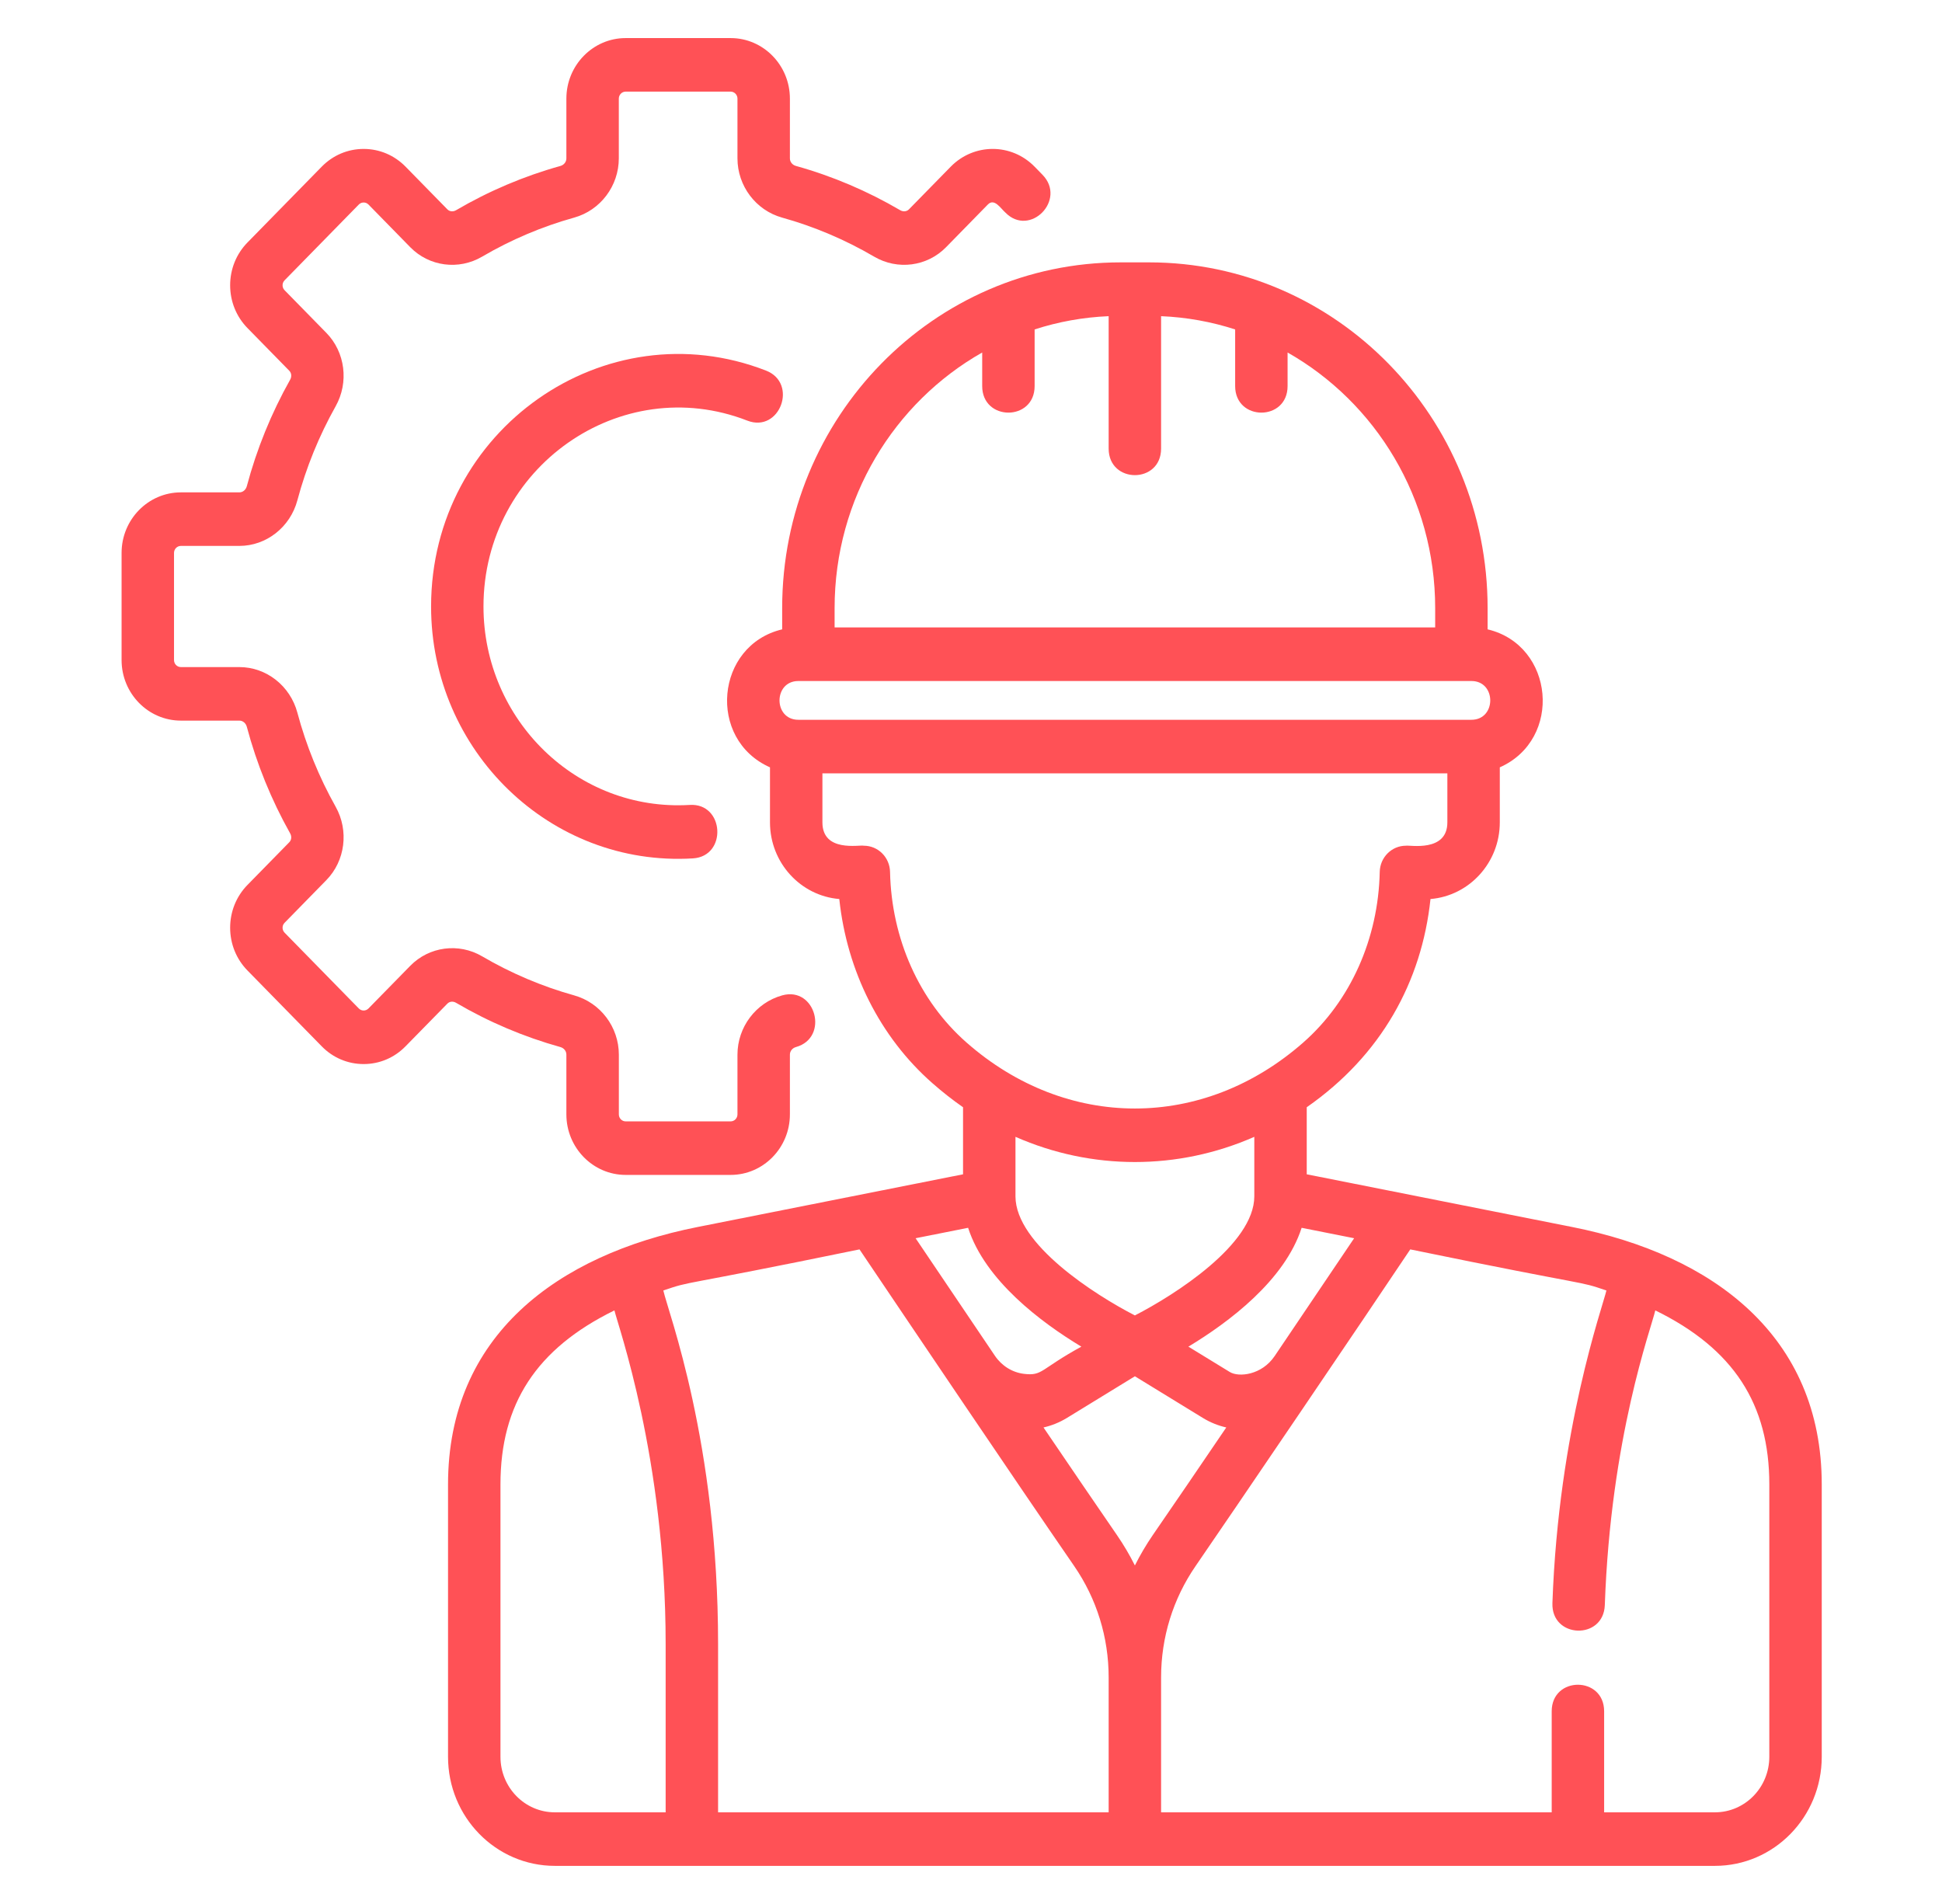
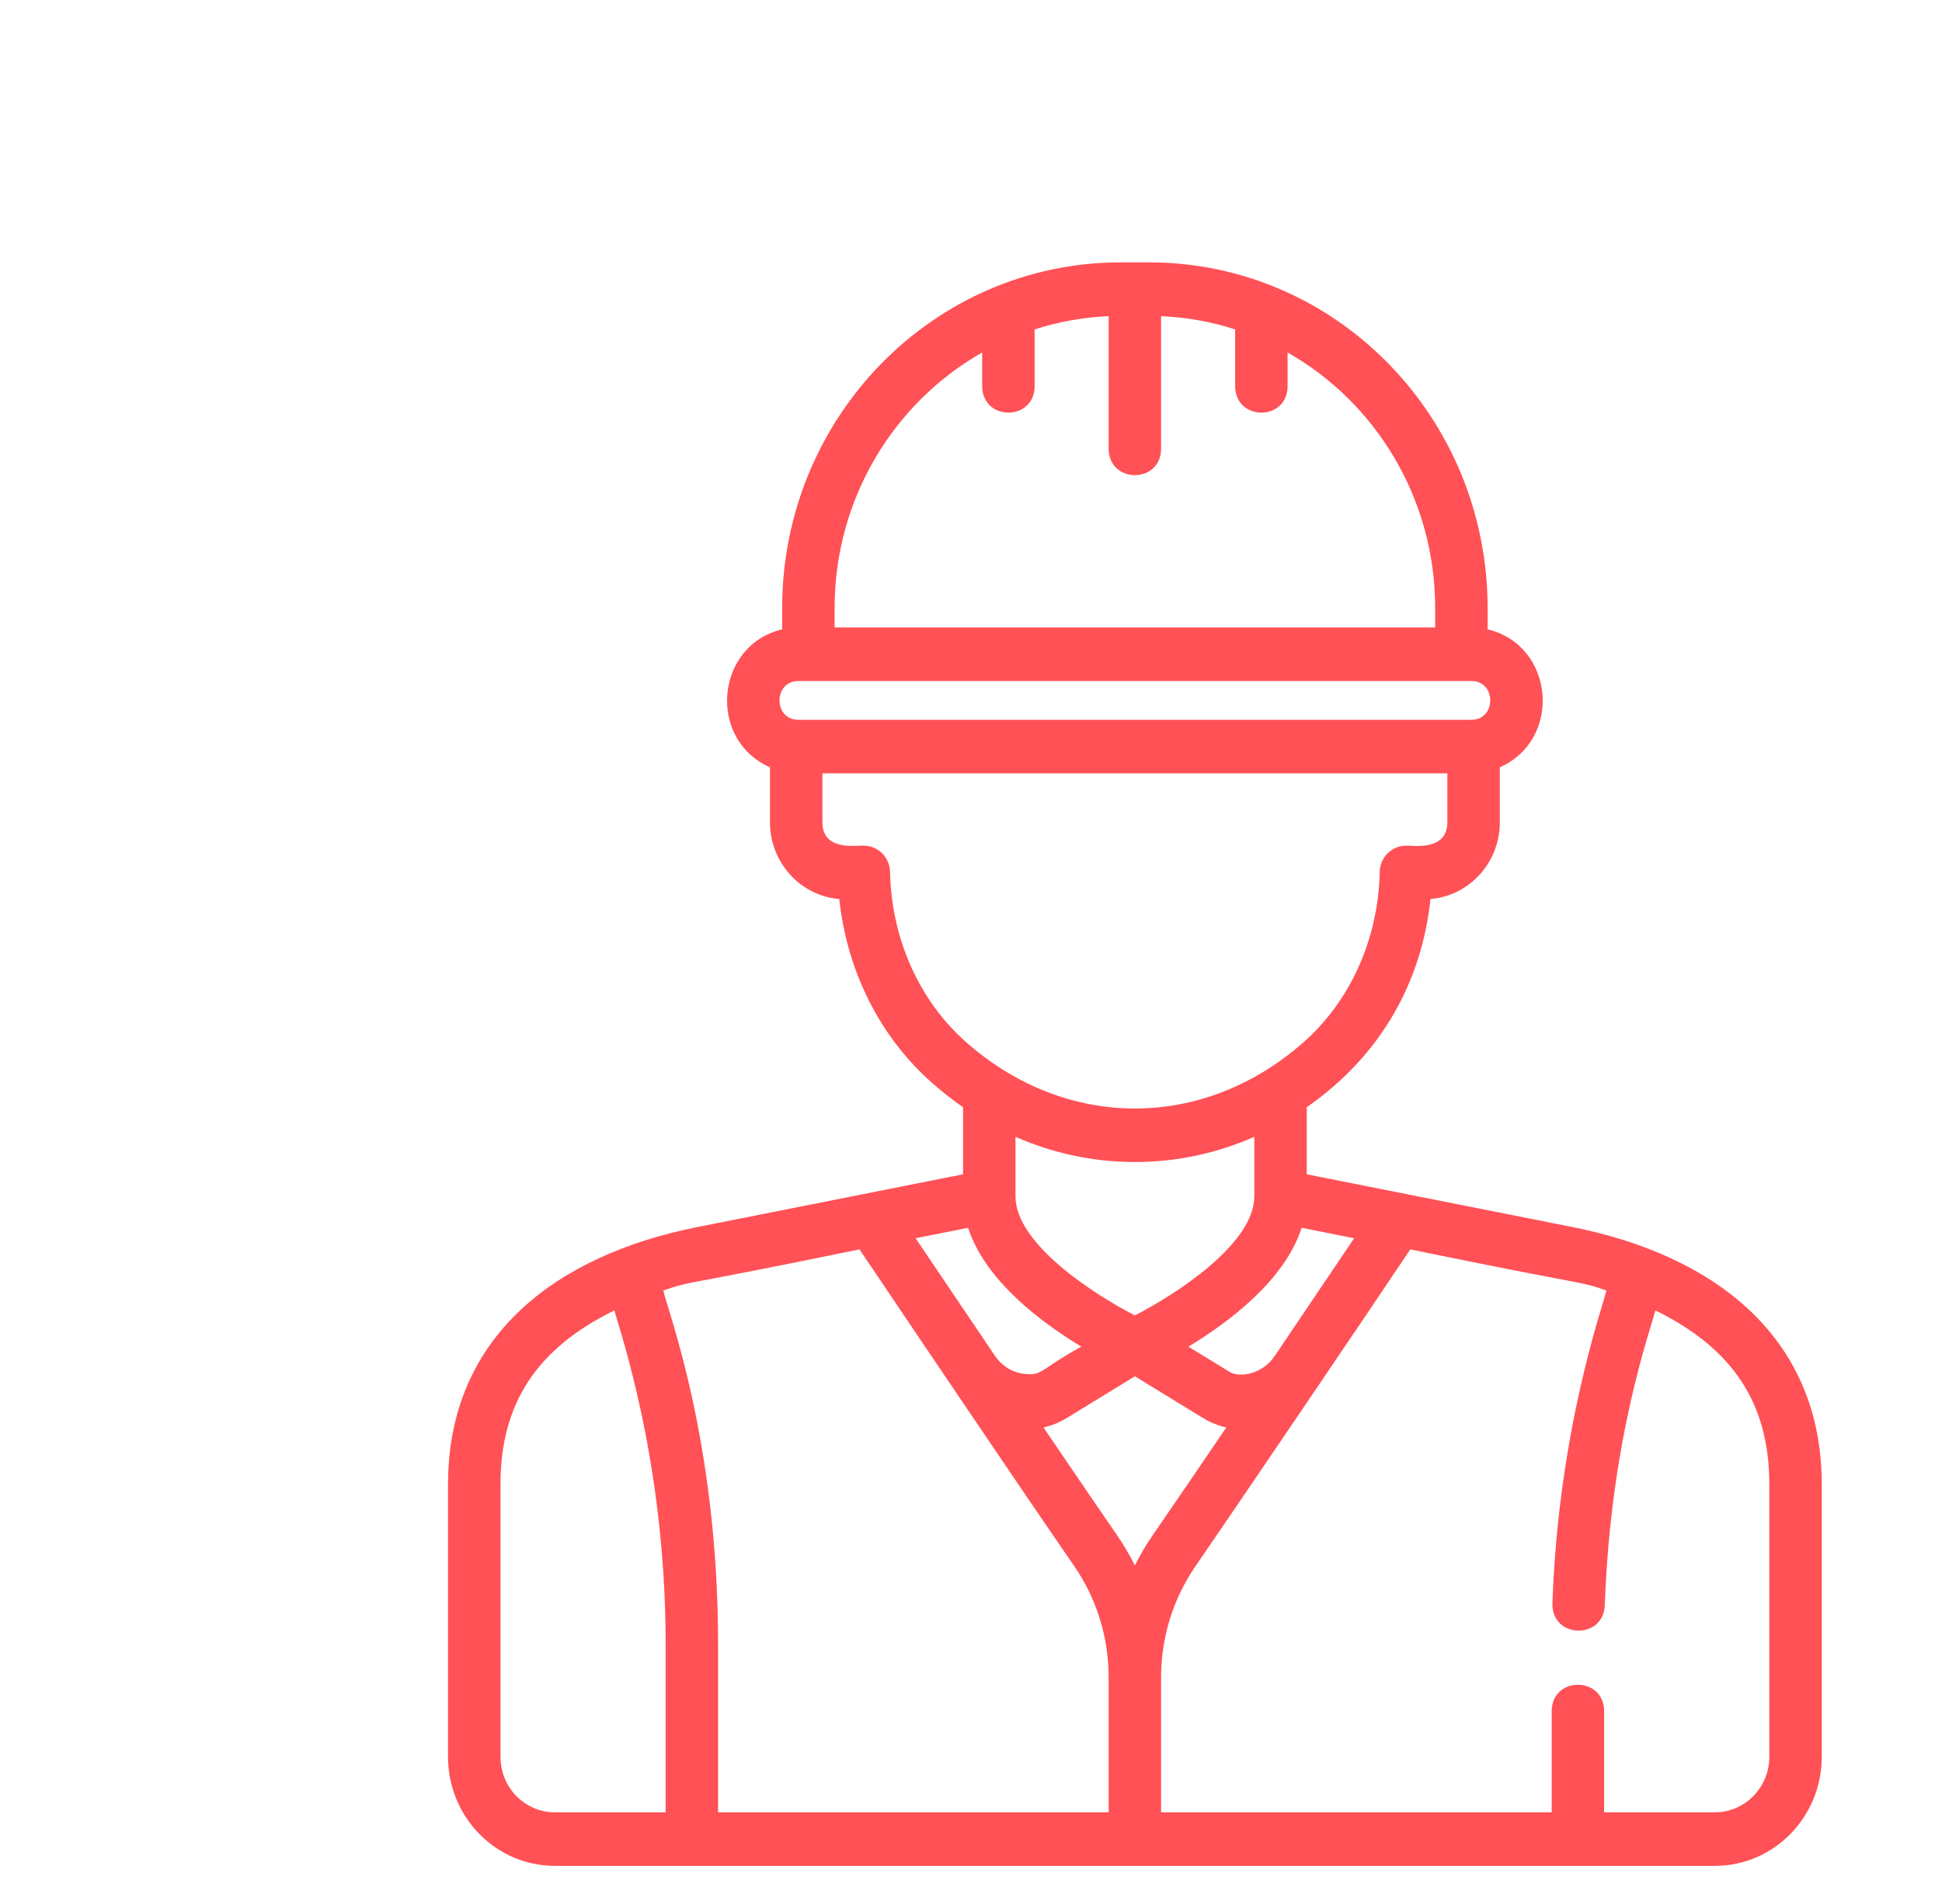
<svg xmlns="http://www.w3.org/2000/svg" width="51" height="50" viewBox="0 0 51 50" fill="none">
-   <path d="M19.188 30.854H16.431C15.573 30.854 14.874 30.141 14.874 29.264V27.695C14.874 27.603 14.81 27.522 14.715 27.496C13.76 27.23 12.838 26.839 11.976 26.334C11.898 26.288 11.806 26.297 11.748 26.357L10.65 27.477C10.356 27.778 9.966 27.943 9.55 27.943C9.134 27.943 8.743 27.778 8.449 27.477L6.5 25.487C6.206 25.187 6.044 24.787 6.044 24.363C6.044 23.938 6.206 23.538 6.5 23.238L7.597 22.118C7.656 22.058 7.665 21.964 7.619 21.884C7.125 21.004 6.742 20.063 6.482 19.087C6.456 18.99 6.377 18.924 6.286 18.924H4.75C3.892 18.924 3.193 18.211 3.193 17.334V14.52C3.193 13.643 3.892 12.93 4.75 12.93H6.286C6.377 12.93 6.456 12.864 6.482 12.767C6.742 11.791 7.125 10.85 7.62 9.97C7.665 9.89 7.656 9.796 7.597 9.736L6.5 8.616C6.206 8.316 6.044 7.916 6.044 7.491C6.044 7.067 6.206 6.667 6.5 6.367L8.449 4.377C8.743 4.077 9.134 3.911 9.55 3.911C9.966 3.911 10.357 4.077 10.651 4.377L11.748 5.497C11.806 5.557 11.898 5.566 11.976 5.521C12.838 5.016 13.759 4.625 14.715 4.359C14.811 4.332 14.874 4.252 14.874 4.159V2.59C14.874 1.713 15.573 1 16.431 1H19.188C20.046 1 20.744 1.713 20.744 2.59V4.159C20.744 4.252 20.808 4.332 20.904 4.358C21.859 4.624 22.78 5.016 23.642 5.521C23.721 5.566 23.812 5.557 23.871 5.497L24.968 4.377C25.577 3.756 26.562 3.755 27.17 4.377L27.376 4.588C28.02 5.245 27.047 6.24 26.403 5.582C26.276 5.47 26.113 5.196 25.942 5.371L24.845 6.492C24.349 6.999 23.572 7.101 22.957 6.74C22.197 6.295 21.384 5.95 20.541 5.715C19.85 5.523 19.367 4.883 19.367 4.159V2.59C19.367 2.489 19.287 2.406 19.187 2.406H16.431C16.332 2.406 16.251 2.489 16.251 2.59V4.159C16.251 4.883 15.768 5.523 15.077 5.715C14.234 5.95 13.421 6.295 12.661 6.74C12.046 7.101 11.27 6.999 10.774 6.492L9.677 5.371C9.633 5.327 9.584 5.318 9.55 5.318C9.515 5.318 9.466 5.327 9.423 5.371L7.473 7.362C7.43 7.406 7.421 7.457 7.421 7.491C7.421 7.526 7.43 7.577 7.473 7.621L8.571 8.742C9.067 9.249 9.167 10.041 8.814 10.67C8.378 11.447 8.04 12.276 7.81 13.137C7.622 13.843 6.995 14.336 6.286 14.336H4.75C4.651 14.336 4.57 14.419 4.57 14.52V17.334C4.57 17.436 4.651 17.518 4.75 17.518H6.286C6.995 17.518 7.622 18.011 7.81 18.717C8.04 19.578 8.378 20.408 8.814 21.184C9.167 21.813 9.067 22.605 8.571 23.112L7.474 24.233C7.43 24.277 7.421 24.328 7.421 24.363C7.421 24.397 7.43 24.448 7.474 24.493L9.423 26.483C9.493 26.555 9.607 26.555 9.677 26.483L10.774 25.363C11.27 24.856 12.047 24.753 12.662 25.114C13.422 25.559 14.235 25.904 15.077 26.139C15.769 26.331 16.252 26.972 16.252 27.696V29.264C16.252 29.366 16.332 29.448 16.431 29.448H19.188C19.287 29.448 19.367 29.366 19.367 29.264V27.696C19.367 26.972 19.851 26.331 20.542 26.139C21.422 25.895 21.782 27.251 20.904 27.496C20.809 27.522 20.744 27.603 20.744 27.696V29.264C20.744 30.141 20.046 30.854 19.188 30.854Z" fill="#FF5156" />
-   <path d="M11.321 15.927C11.321 11.277 15.898 8.09 20.117 9.732C20.967 10.063 20.478 11.377 19.626 11.046C16.297 9.75 12.697 12.274 12.697 15.927C12.697 18.898 15.148 21.316 18.115 21.138C19.022 21.082 19.107 22.487 18.196 22.542C14.455 22.767 11.321 19.72 11.321 15.927Z" fill="#FF5156" />
  <path d="M41.293 32.223L34.317 30.838V29.077C36.276 27.712 37.337 25.779 37.567 23.609C38.584 23.526 39.387 22.655 39.387 21.596V20.151C41.045 19.415 40.821 16.944 39.067 16.527V15.97C39.067 10.955 35.086 6.89 30.177 6.89H29.431C24.521 6.89 20.541 10.955 20.541 15.969V16.527C18.788 16.944 18.563 19.415 20.221 20.151V21.596C20.221 22.655 21.024 23.526 22.041 23.609C22.242 25.503 23.111 27.236 24.483 28.442C24.745 28.673 25.015 28.885 25.291 29.077V30.838L18.315 32.223C14.635 32.954 11.766 35.073 11.766 38.983V46.134C11.766 47.717 13.022 48.999 14.572 48.999H45.036C46.586 48.999 47.842 47.717 47.842 46.134V38.983C47.842 35.086 44.991 32.957 41.293 32.223ZM35.562 32.517C35.062 33.26 34.298 34.393 33.473 35.613C33.136 36.111 32.533 36.174 32.297 36.03L31.209 35.364C32.27 34.724 33.738 33.625 34.183 32.243L35.562 32.517ZM29.804 34.544C28.758 34.006 26.674 32.678 26.668 31.422C26.668 31.421 26.668 31.419 26.668 31.417V29.854C28.672 30.736 30.934 30.737 32.94 29.854V31.417C32.94 32.675 30.851 34.006 29.804 34.544ZM21.918 15.969C21.918 13.085 23.484 10.567 25.794 9.257V10.138C25.794 11.068 27.171 11.069 27.171 10.138V8.651C27.789 8.451 28.441 8.331 29.115 8.303V11.78C29.115 12.709 30.492 12.711 30.492 11.78V8.303C31.167 8.331 31.819 8.451 32.437 8.651V10.138C32.437 11.068 33.814 11.069 33.814 10.138V9.257C36.124 10.567 37.69 13.085 37.69 15.969V16.477H21.918V15.969ZM20.966 17.884H38.642C39.301 17.884 39.301 18.902 38.642 18.902H20.966C20.306 18.902 20.307 17.884 20.966 17.884ZM23.374 22.897C23.366 22.514 23.06 22.209 22.685 22.209C22.57 22.18 21.598 22.391 21.598 21.596V20.309H38.01V21.596C38.01 22.39 37.011 22.186 36.922 22.209C36.548 22.209 36.242 22.514 36.234 22.897C36.197 24.654 35.465 26.287 34.227 27.376C31.598 29.688 28.01 29.689 25.381 27.376C24.142 26.287 23.411 24.654 23.374 22.897ZM25.424 32.243C25.87 33.625 27.337 34.724 28.398 35.364C27.308 35.96 27.386 36.138 26.89 36.078C26.582 36.041 26.306 35.866 26.129 35.605C25.306 34.388 24.544 33.258 24.045 32.517L25.424 32.243ZM17.481 47.593H14.571C13.782 47.593 13.143 46.94 13.143 46.134V38.983C13.143 36.875 14.08 35.419 16.136 34.412C16.219 34.786 17.481 38.283 17.481 43.17V47.593ZM29.115 47.593H18.858V43.17C18.858 37.875 17.549 34.466 17.42 33.889C18.224 33.616 17.627 33.827 22.572 32.81C23.993 34.919 26.645 38.854 28.208 41.123C28.802 41.985 29.115 42.997 29.115 44.051V47.593ZM29.804 41.11C29.667 40.836 29.51 40.57 29.334 40.314C28.806 39.547 28.12 38.541 27.404 37.486C27.617 37.438 27.824 37.355 28.019 37.236L29.804 36.142L31.589 37.236C31.783 37.355 31.991 37.438 32.204 37.486C31.488 38.541 30.802 39.547 30.273 40.314C30.098 40.57 29.941 40.836 29.804 41.11ZM46.465 46.134C46.465 46.94 45.826 47.593 45.036 47.593H42.127V44.94C42.127 44.011 40.75 44.009 40.75 44.94V47.593H30.492V44.051C30.492 42.997 30.806 41.985 31.399 41.124C32.289 39.833 35.95 34.437 37.036 32.81C41.978 33.826 41.382 33.616 42.187 33.889C42.087 34.322 40.929 37.537 40.769 42.099C40.736 43.031 42.112 43.076 42.145 42.15C42.3 37.735 43.36 34.895 43.471 34.412C45.528 35.419 46.465 36.875 46.465 38.982V46.134Z" fill="#FF5156" />
</svg>